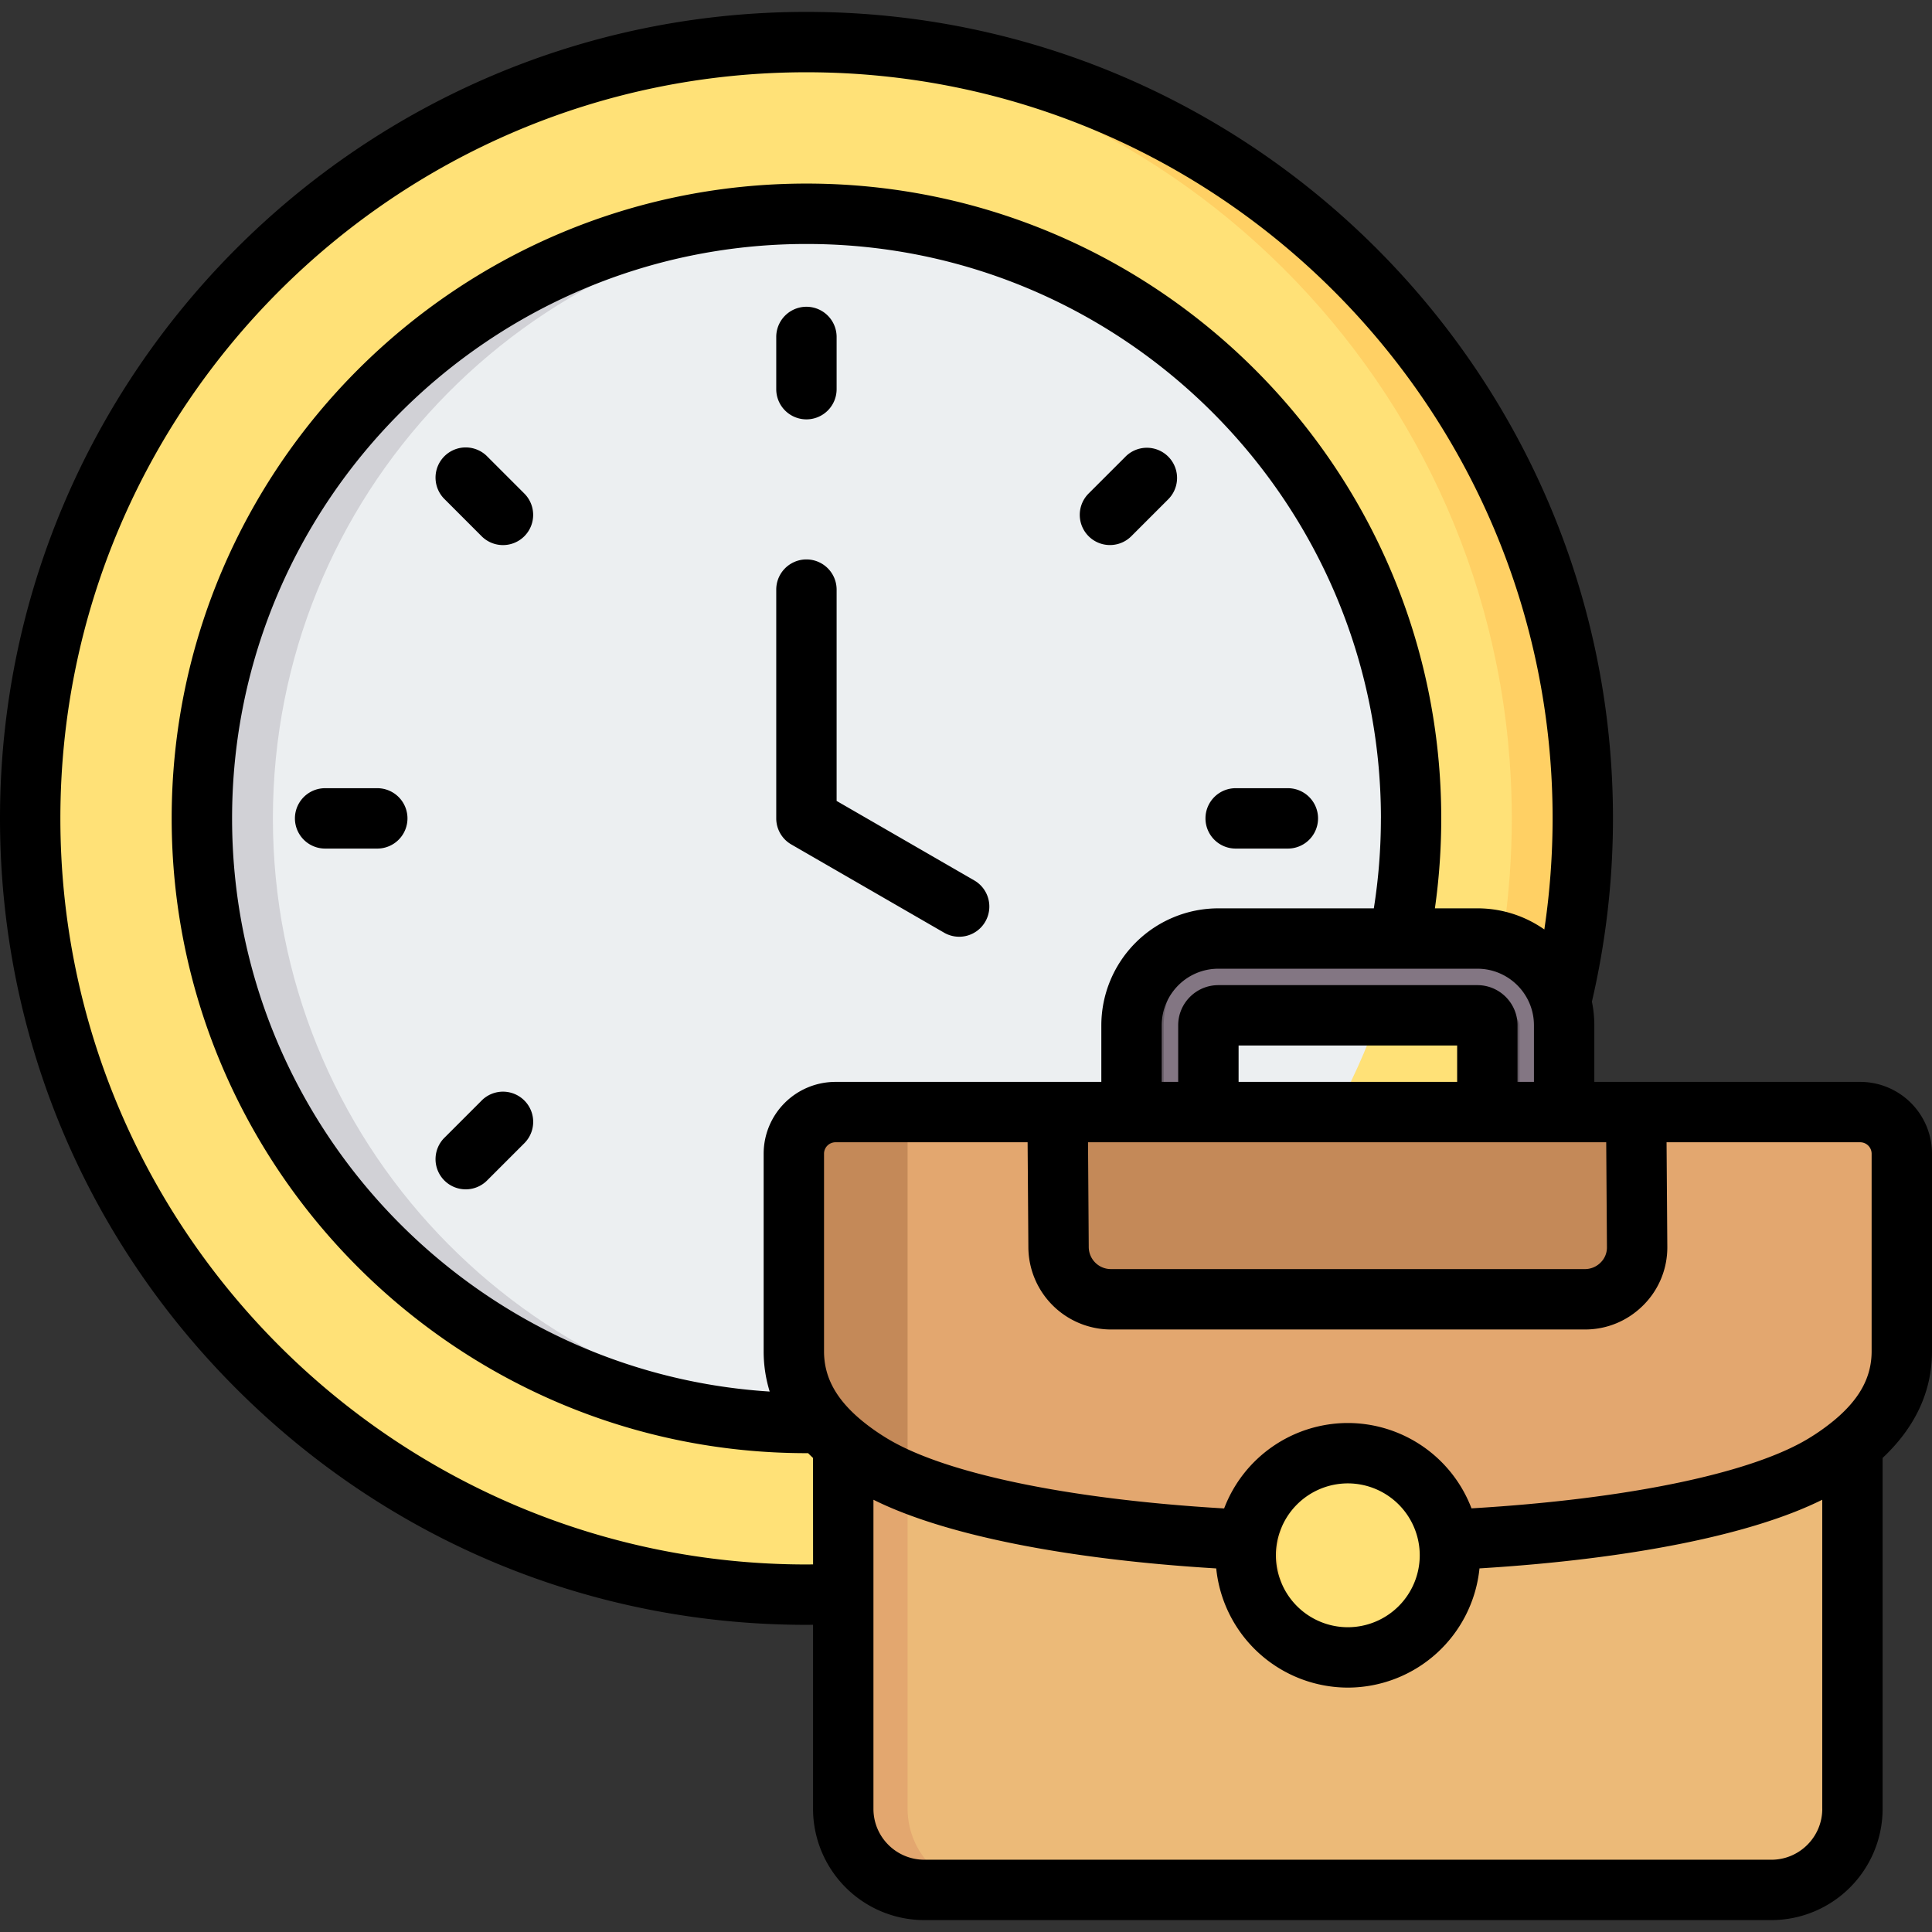
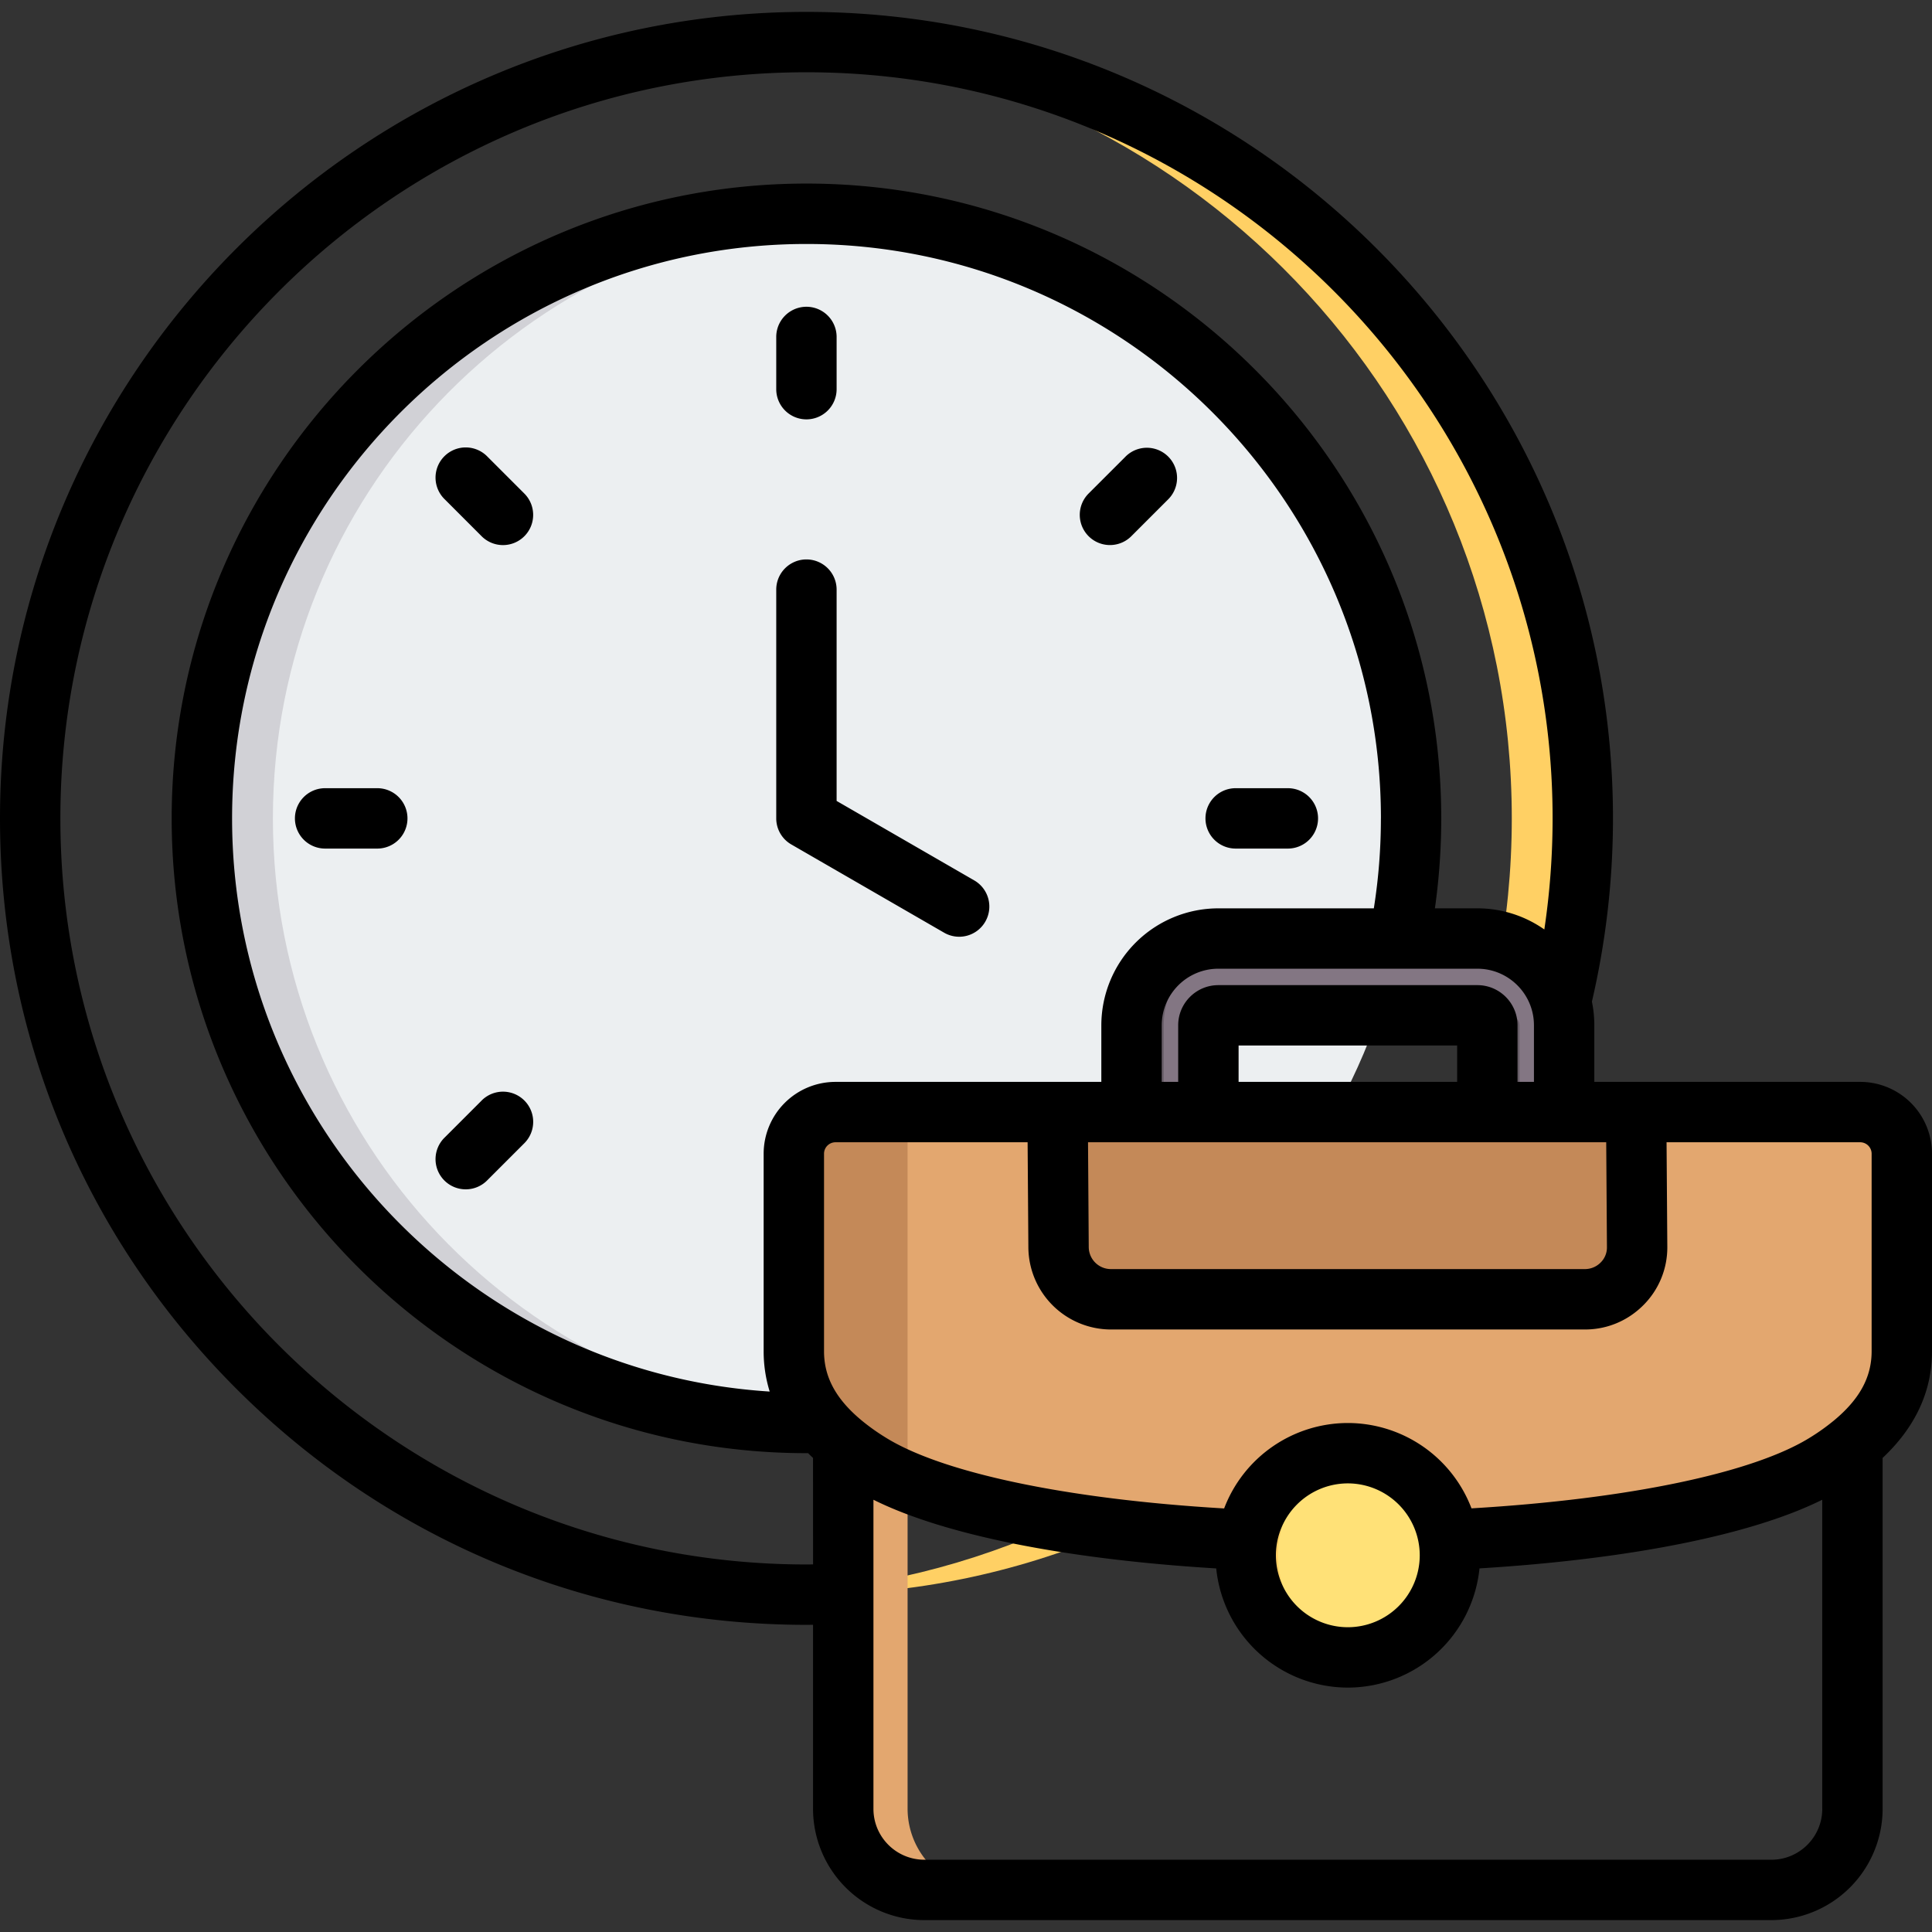
<svg xmlns="http://www.w3.org/2000/svg" width="64" height="64" fill="none">
  <rect width="100%" height="100%" fill="#333333" stroke="none" />
  <g clip-path="url(#a)">
-     <path fill="#ffe177" d="M44.891 45.29c10.041-10.04 10.041-26.32 0-36.362-10.041-10.04-26.32-10.04-36.362 0C-1.512 18.97-1.512 35.25 8.53 45.29s26.32 10.041 36.362 0" />
    <path fill="#ffd064" fill-rule="evenodd" d="M26.716 1.394c14.202 0 25.716 11.513 25.716 25.716 0 14.202-11.514 25.715-25.716 25.715q-.591 0-1.176-.028c13.657-.614 24.54-11.88 24.54-25.687S39.197 2.037 25.54 1.422q.585-.027 1.176-.028" clip-rule="evenodd" />
    <path fill="#eceff1" d="M26.716 47.138c11.061 0 20.028-8.967 20.028-20.029S37.777 7.081 26.716 7.081 6.688 16.048 6.688 27.11s8.967 20.029 20.028 20.029" />
    <path fill="#d1d1d6" fill-rule="evenodd" d="M26.716 7.081q.593.001 1.176.035C17.378 7.726 9.04 16.443 9.04 27.11s8.338 19.384 18.852 19.993q-.584.035-1.176.036c-11.06 0-20.028-8.968-20.028-20.029S15.655 7.081 26.716 7.081" clip-rule="evenodd" />
    <path fill="#837683" fill-rule="evenodd" d="M49.27 37.475h2.544v-3.51a2.883 2.883 0 0 0-2.874-2.875h-8.582a2.883 2.883 0 0 0-2.874 2.874v3.511h2.544v-3.51c0-.177.154-.33.33-.33h8.582c.176 0 .33.153.33.33z" clip-rule="evenodd" />
    <path fill="#685e68" fill-rule="evenodd" d="M49.27 37.475h2.544-1.479v-3.511a.337.337 0 0 0-.33-.33H48.94c.176 0 .33.154.33.33zm-7.846-6.385h-1.066a2.883 2.883 0 0 0-2.874 2.874v3.511h1.066v-3.51a2.883 2.883 0 0 1 2.874-2.875" clip-rule="evenodd" />
-     <path fill="#ecba78" fill-rule="evenodd" d="M27.933 45.577V59.92a2.694 2.694 0 0 0 2.686 2.686h28.059a2.694 2.694 0 0 0 2.686-2.686V45.577z" clip-rule="evenodd" />
    <path fill="#e3a76f" fill-rule="evenodd" d="M27.933 45.577V59.92a2.694 2.694 0 0 0 2.686 2.686h2.132a2.694 2.694 0 0 1-2.686-2.686V45.577z" clip-rule="evenodd" />
    <path fill="#e3a76f" fill-rule="evenodd" d="M60.528 48.446a8 8 0 0 0 .836-.6C62.33 47.055 63 46.064 63 44.764v-6.548c0-.758-.618-1.376-1.376-1.376h-33.95a1.38 1.38 0 0 0-1.377 1.376v6.548c0 1.3.67 2.29 1.636 3.084q.392.319.837.599c5.587 3.535 26.21 3.51 31.758 0" clip-rule="evenodd" />
    <path fill="#c48958" fill-rule="evenodd" d="M30.065 36.839h-2.392a1.38 1.38 0 0 0-1.376 1.376v6.548c0 1.3.67 2.29 1.636 3.084q.392.319.837.599c.368.233.804.45 1.295.653zm5 0h19.167v4.475a1.73 1.73 0 0 1-1.726 1.726H36.791a1.73 1.73 0 0 1-1.725-1.726z" clip-rule="evenodd" />
    <path fill="#ffe177" fill-rule="evenodd" d="M41.266 51.522a3.382 3.382 0 1 0 6.765 0 3.382 3.382 0 0 0-6.765 0" clip-rule="evenodd" />
    <path fill="#ffd064" fill-rule="evenodd" d="M41.266 51.522a3.382 3.382 0 0 0 3.916 3.34 3.383 3.383 0 0 1 0-6.68 3.383 3.383 0 0 0-3.916 3.34" clip-rule="evenodd" />
    <path fill="#000" fill-rule="evenodd" d="M60.364 59.92V49.681C58.037 50.84 54 51.65 49.01 51.955a4.39 4.39 0 0 1-4.36 3.949 4.39 4.39 0 0 1-4.361-3.948c-4.987-.302-9.024-1.113-11.355-2.275v10.24c0 .93.756 1.685 1.686 1.685h28.06c.929 0 1.685-.756 1.685-1.686m-33.431-8.097-.217.002C13.088 51.825 2 40.738 2 27.11S13.088 2.394 26.716 2.394 51.432 13.482 51.432 27.11a25 25 0 0 1-.274 3.68 3.85 3.85 0 0 0-2.219-.7h-1.406c.14-.985.21-1.984.21-2.98 0-11.595-9.432-21.029-21.027-21.029S5.687 15.515 5.687 27.11s9.433 21.028 21.029 21.028h.053q.08.08.163.158zm23.88-15.984v-1.875c0-1.034-.84-1.874-1.874-1.874h-8.581c-1.034 0-1.875.84-1.875 1.874v1.875h.545v-1.875c0-.734.597-1.33 1.33-1.33h8.581c.733 0 1.33.596 1.33 1.33v1.875zm-14.772 2 .024 3.468a.734.734 0 0 0 .726.733h15.715a.73.73 0 0 0 .517-.218.7.7 0 0 0 .208-.5l-.024-3.483zm12.228-3.205h-7.24v1.205h7.24zm-2.525-7.524c0-10.492-8.536-19.028-19.028-19.028S7.688 16.618 7.688 27.11c0 10.083 7.882 18.358 17.809 18.987a4.5 4.5 0 0 1-.2-1.334v-6.548a2.38 2.38 0 0 1 2.376-2.376h8.81v-1.875a3.88 3.88 0 0 1 3.875-3.874h5.152a19 19 0 0 0 .234-2.98m-3.478 24.412a2.385 2.385 0 0 1 2.382-2.383 2.385 2.385 0 0 1 2.383 2.383 2.385 2.385 0 0 1-2.383 2.382 2.385 2.385 0 0 1-2.382-2.382m19.358-13.683a.38.38 0 0 1 .376.376v6.547c0 .865-.404 1.6-1.27 2.312h-.001l-.001.001a7 7 0 0 1-.735.525c-1.874 1.186-6.044 2.059-11.248 2.366a4.39 4.39 0 0 0-4.096-2.827 4.39 4.39 0 0 0-4.098 2.83c-5.197-.305-9.367-1.18-11.247-2.37a7 7 0 0 1-.737-.525c-.866-.711-1.27-1.447-1.27-2.311v-6.548a.38.38 0 0 1 .376-.376h6.368l.025 3.482a2.74 2.74 0 0 0 2.725 2.72h15.715c.732 0 1.42-.289 1.937-.81a2.7 2.7 0 0 0 .789-1.925l-.025-3.467zm2.376.376v6.548c0 1.328-.551 2.513-1.636 3.533V59.92a3.69 3.69 0 0 1-3.686 3.686h-28.06a3.69 3.69 0 0 1-3.685-3.686v-6.097l-.217.002c-7.136 0-13.845-2.779-18.891-7.825C2.779 40.955 0 34.246 0 27.11 0 12.379 11.985.394 26.716.394c14.73 0 26.716 11.985 26.716 26.716a26.8 26.8 0 0 1-.698 6.07q.079.38.08.784v1.875h8.81A2.38 2.38 0 0 1 64 38.215M12.498 26.11H10.77a1 1 0 1 0 0 2h1.728a1 1 0 1 0 0-2m28.435 2h1.729a1 1 0 1 0 0-2h-1.729a1 1 0 1 0 0 2M16.147 15.127a1 1 0 1 0-1.414 1.414l1.222 1.223a1 1 0 0 0 1.414 0c.39-.391.39-1.024 0-1.415zm-.192 21.33-1.222 1.222a1 1 0 1 0 1.414 1.414l1.223-1.223a1 1 0 1 0-1.415-1.414m21.33-21.33-1.223 1.222a1 1 0 0 0 1.414 1.415l1.223-1.223a1 1 0 1 0-1.415-1.414m-10.57-1.234a1 1 0 0 0 1-1v-1.73a1 1 0 1 0-2 0v1.73a1 1 0 0 0 1 1m5.926 16.637a1 1 0 0 0-.366-1.364l-4.56-2.633v-7a1 1 0 1 0-2 0v7.577c0 .358.191.688.5.865l5.06 2.922a.997.997 0 0 0 1.366-.367" clip-rule="evenodd" />
  </g>
  <defs>
    <clipPath id="a">
      <path fill="#fff" d="M0 0h64v64H0z" />
    </clipPath>
  </defs>
</svg>